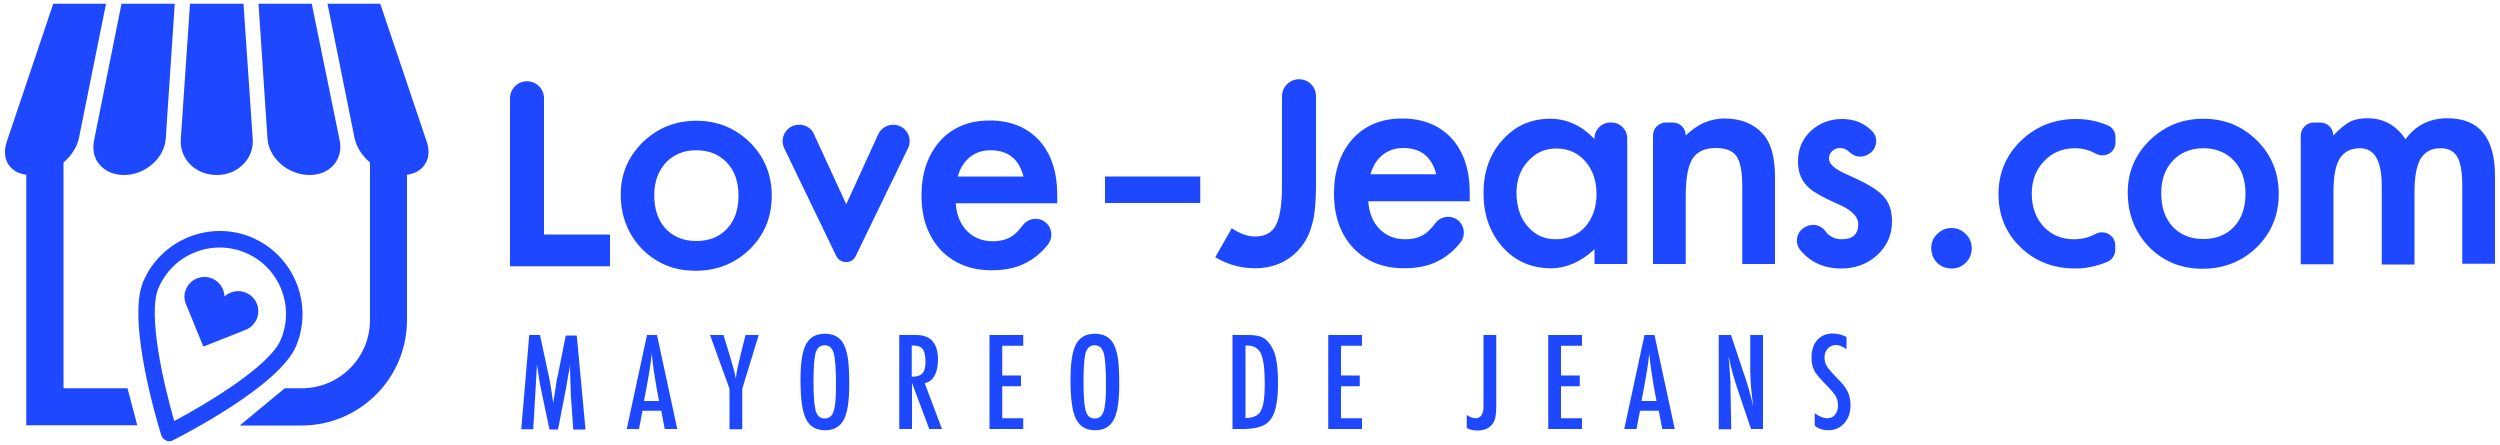
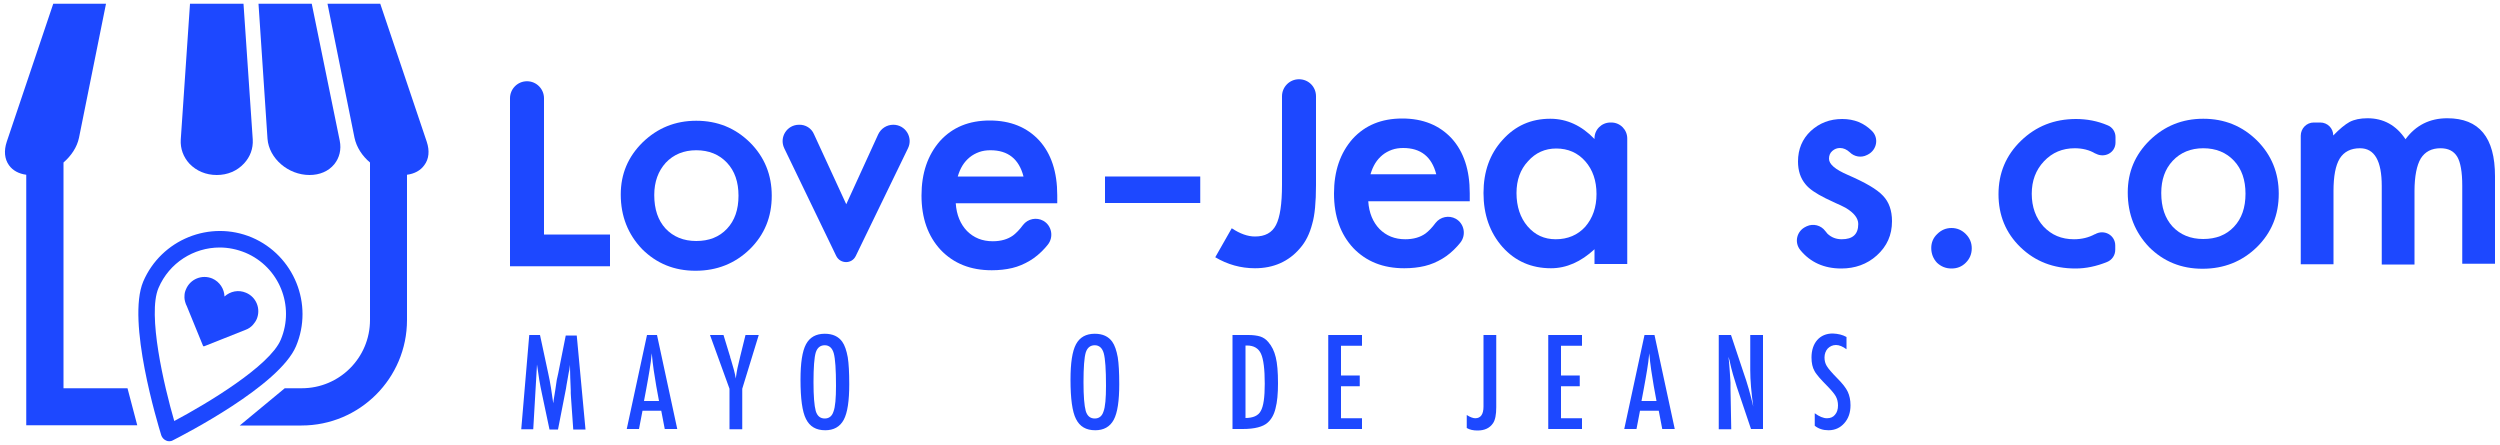
<svg xmlns="http://www.w3.org/2000/svg" id="Capa_1" x="0px" y="0px" viewBox="0 0 1000 178" style="enable-background:new 0 0 1000 178;" xml:space="preserve">
  <style type="text/css">	.st0{fill:#1D48FF;}</style>
  <g>
    <g>
      <path class="st0" d="M211.7,134h4.3l3.3,15.4c0.4,1.9,0.8,3.8,1.1,5.8c0.3,1.9,0.6,3.9,0.9,6.1c0-0.3,0.1-0.5,0.1-0.6   c0-0.2,0-0.3,0-0.3l0.7-4.3l0.6-4.1l0.6-2.7l3-15.1h4.4l3.5,37.6h-4.9l-0.9-12.8c0-0.6-0.1-1.2-0.1-1.7c0-0.5,0-0.9,0-1.2l-0.2-5   l-0.1-4.6c0,0,0-0.1,0-0.2c0-0.1,0-0.2,0-0.4l-0.1,0.8c-0.1,0.9-0.2,1.7-0.4,2.3c-0.1,0.7-0.2,1.2-0.3,1.7l-0.6,3.4l-0.2,1.3   l-3.2,16.4h-3.4l-3-14.2c-0.4-1.9-0.8-3.8-1.1-5.7c-0.3-1.9-0.6-3.9-0.9-6.1l-1.5,25.9h-4.8L211.7,134z" />
      <path class="st0" d="M258.8,134h4l8.1,37.6h-5l-1.4-7.3h-7.5l-1.4,7.3h-4.9L258.8,134z M263.6,160.4l-1.1-6   c-0.7-4.1-1.4-8.4-1.8-13.1c-0.2,2.3-0.5,4.5-0.9,6.9c-0.4,2.3-0.8,4.8-1.3,7.4l-0.9,4.8H263.6z" />
      <path class="st0" d="M284,134h5.4l2.5,8.2c0.1,0.2,0.2,0.5,0.2,0.8c0.1,0.3,0.2,0.6,0.3,0.9c0.9,3,1.6,5.4,1.9,7.5   c0.3-2,0.5-3.4,0.7-4.2l0.8-3.4l0.3-1.3l2.1-8.5h5.3l-6.6,21.5v16.2h-5.1v-16.2L284,134z" />
      <path class="st0" d="M339.7,153.7c0,6.6-0.7,11.4-2.2,14.2c-1.5,2.8-4,4.2-7.4,4.2c-3.7,0-6.2-1.5-7.7-4.5   c-1.5-2.9-2.2-8.2-2.2-15.7c0-6.7,0.7-11.4,2.2-14.2c1.5-2.8,4-4.2,7.5-4.2c3.2,0,5.5,1.1,7,3.2c1,1.4,1.7,3.5,2.2,6.2   C339.5,145.4,339.7,149,339.7,153.7z M334.4,154.3c0-6.5-0.3-10.8-0.9-13c-0.6-2.1-1.8-3.2-3.6-3.2c-1.8,0-3,1-3.6,2.9   c-0.6,2-0.9,6-0.9,11.9c0,5.5,0.3,9.3,0.9,11.5c0.6,2,1.8,3,3.6,3c1.7,0,2.9-0.9,3.5-2.8C334.1,162.8,334.4,159.3,334.4,154.3z" />
-       <path class="st0" d="M359.7,134h6.7c2.8,0,4.8,0.7,6.2,2c1.7,1.7,2.6,4.3,2.6,7.8c0,2.7-0.5,4.9-1.4,6.5c-0.9,1.6-2.2,2.6-3.9,3   l6.9,18.3h-5.1l-6.9-18.4v18.4h-5.1V134z M364.8,150.7c2,0,3.4-0.5,4.2-1.4c0.8-0.9,1.2-2.4,1.2-4.6c0-1.2-0.1-2.2-0.3-3   c-0.2-0.8-0.4-1.5-0.8-2c-0.4-0.5-0.8-0.9-1.4-1.1c-0.6-0.2-1.3-0.4-2.1-0.4h-0.9V150.7z" />
-       <path class="st0" d="M395.8,134h13.5v4.3h-8.4v11.9h7.5v4.3h-7.5v12.8h8.4v4.3h-13.5V134z" />
      <path class="st0" d="M447.7,153.7c0,6.6-0.7,11.4-2.2,14.2c-1.5,2.8-4,4.2-7.4,4.2c-3.7,0-6.2-1.5-7.7-4.5   c-1.5-2.9-2.2-8.2-2.2-15.7c0-6.7,0.7-11.4,2.2-14.2c1.5-2.8,4-4.2,7.5-4.2c3.2,0,5.5,1.1,7,3.2c1,1.4,1.7,3.5,2.2,6.2   C447.5,145.4,447.7,149,447.7,153.7z M442.4,154.3c0-6.5-0.3-10.8-0.9-13c-0.6-2.1-1.8-3.2-3.6-3.2c-1.8,0-3,1-3.6,2.9   c-0.6,2-0.9,6-0.9,11.9c0,5.5,0.3,9.3,0.9,11.5c0.6,2,1.8,3,3.6,3c1.7,0,2.9-0.9,3.5-2.8C442.1,162.8,442.4,159.3,442.4,154.3z" />
      <path class="st0" d="M493.1,134h6.2c1.9,0,3.5,0.2,4.8,0.6c1.2,0.4,2.3,1.1,3.2,2.2c1.4,1.6,2.4,3.6,3,6.1   c0.6,2.4,0.9,5.9,0.9,10.4c0,4.1-0.3,7.5-1,10.1c-0.6,2.5-1.7,4.4-3.2,5.7c-1.8,1.6-5.1,2.5-9.9,2.5h-4.1V134z M498.1,167.2   c3.1,0,5.2-0.9,6.2-2.8c1.1-1.9,1.6-5.5,1.6-10.9c0-5.8-0.5-9.8-1.5-12c-1-2.2-2.9-3.3-5.6-3.3h-0.6V167.2z" />
      <path class="st0" d="M531.3,134h13.5v4.3h-8.4v11.9h7.5v4.3h-7.5v12.8h8.4v4.3h-13.5V134z" />
      <path class="st0" d="M593.4,134h5.1v28.9c0,2.9-0.4,5.1-1.3,6.4c-1.3,1.9-3.3,2.9-6.2,2.9c-1.7,0-3.1-0.3-4.3-1V166   c1.4,0.9,2.6,1.3,3.4,1.3c2.2,0,3.3-1.6,3.3-4.7v-1.5V134z" />
      <path class="st0" d="M619.3,134h13.5v4.3h-8.4v11.9h7.5v4.3h-7.5v12.8h8.4v4.3h-13.5V134z" />
      <path class="st0" d="M657.8,134h4l8.1,37.6h-5l-1.4-7.3h-7.5l-1.4,7.3h-4.9L657.8,134z M662.6,160.4l-1.1-6   c-0.7-4.1-1.4-8.4-1.8-13.1c-0.2,2.3-0.5,4.5-0.9,6.9c-0.4,2.3-0.8,4.8-1.3,7.4l-0.9,4.8H662.6z" />
      <path class="st0" d="M687.7,134h4.7l5,15c1.5,4.2,2.8,8.8,3.9,13.6c-0.4-2.9-0.7-5.5-0.9-7.9c-0.2-2.4-0.3-4.6-0.3-6.7v-14h5.1   v37.6h-4.8l-5.7-16.9c-0.5-1.6-1-3.2-1.5-4.9c-0.5-1.7-0.9-3.4-1.3-5.2c0-0.2-0.1-0.5-0.2-0.8c-0.1-0.3-0.2-0.7-0.3-1.1   c0,0.4,0.1,0.8,0.1,1.1c0,0.3,0.1,0.6,0.1,0.8l0.3,3.8l0.3,4.7c0,0.3,0,0.6,0,0.9c0,0.4,0,0.8,0,1.3l0.3,16.4h-5V134z" />
      <path class="st0" d="M738.6,134.8v4.9c-1.5-1.1-2.9-1.7-4.2-1.7c-1.3,0-2.4,0.5-3.3,1.4c-0.8,0.9-1.3,2.1-1.3,3.6   c0,1.3,0.3,2.4,0.9,3.4c0.3,0.5,0.8,1.2,1.5,2c0.7,0.8,1.6,1.8,2.7,2.9c2.1,2.1,3.5,3.9,4.2,5.4c0.7,1.5,1.1,3.3,1.1,5.4   c0,2.9-0.8,5.3-2.5,7.2c-1.6,1.8-3.7,2.8-6.3,2.8c-2.2,0-4-0.6-5.5-1.8v-5c1.8,1.3,3.4,2,4.9,2c1.4,0,2.5-0.5,3.2-1.4   c0.8-0.9,1.2-2.2,1.2-3.7c0-1.4-0.3-2.6-0.9-3.7c-0.3-0.5-0.7-1.1-1.3-1.8c-0.6-0.7-1.2-1.4-2.1-2.3c-1.3-1.3-2.3-2.4-3.2-3.4   c-0.8-1-1.5-1.8-1.9-2.6c-0.8-1.4-1.2-3.2-1.2-5.4c0-2.9,0.8-5.3,2.3-7c1.5-1.7,3.6-2.6,6.2-2.6   C735.3,133.5,737,133.9,738.6,134.8z" />
    </g>
    <g>
      <g>
        <path class="st0" d="M772.5,99.2c0-2.2,0.8-4.1,2.4-5.6c1.6-1.6,3.5-2.4,5.7-2.4c2.2,0,4.1,0.8,5.7,2.4c1.6,1.6,2.4,3.5,2.4,5.7    c0,2.3-0.8,4.2-2.4,5.8c-1.6,1.6-3.5,2.3-5.7,2.3c-2.3,0-4.2-0.8-5.8-2.3C773.3,103.5,772.5,101.5,772.5,99.2z" />
        <path class="st0" d="M846.2,54.8V57c0,4.1-4.4,6.4-8,4.4c0,0,0,0-0.1,0c-2.3-1.4-5.1-2.1-8.2-2.1c-4.9,0-9,1.7-12.3,5.2    c-3.3,3.5-4.9,7.8-4.9,13c0,5.3,1.6,9.7,4.7,13.1c3.2,3.4,7.2,5.1,12.2,5.1c3.1,0,5.9-0.7,8.3-2c0,0,0,0,0.1,0    c3.6-2.1,8.1,0.3,8.1,4.5v1.7c0,2.2-1.3,4.1-3.3,4.9c-4.2,1.7-8.4,2.6-12.6,2.6c-8.8,0-16.1-2.8-22-8.5    c-5.9-5.7-8.8-12.8-8.8-21.2c0-8.5,3-15.6,9-21.4c6-5.8,13.3-8.7,22-8.7c4.4,0,8.6,0.8,12.6,2.5    C844.9,50.8,846.2,52.7,846.2,54.8z" />
        <path class="st0" d="M851.1,77c0-8.2,2.9-15.1,8.8-20.9c5.9-5.7,13-8.6,21.4-8.6c8.5,0,15.6,2.9,21.5,8.7    c5.8,5.8,8.7,12.9,8.7,21.3c0,8.5-2.9,15.6-8.8,21.4c-5.9,5.7-13.1,8.6-21.7,8.6c-8.5,0-15.6-2.9-21.4-8.7    C854,92.9,851.1,85.7,851.1,77z M864.5,77.2c0,5.7,1.5,10.1,4.5,13.4c3.1,3.3,7.2,5,12.3,5c5.1,0,9.2-1.6,12.3-4.9    c3.1-3.3,4.6-7.7,4.6-13.2s-1.5-9.9-4.6-13.2c-3.1-3.3-7.2-5-12.3-5c-5,0-9.1,1.7-12.2,5C866,67.6,864.5,71.9,864.5,77.2z" />
        <path class="st0" d="M925.5,49h2.6c2.9,0,5.2,2.3,5.2,5.2v0c2.5-2.6,4.7-4.4,6.5-5.4c1.9-1,4.3-1.5,7.2-1.5    c6.4,0,11.5,2.8,15.2,8.4c4.1-5.6,9.7-8.4,16.7-8.4c12.8,0,19.1,7.7,19.1,23.2v35h-13.1V74.2c0-5.4-0.7-9.3-2-11.5    c-1.4-2.3-3.6-3.4-6.7-3.4c-3.6,0-6.2,1.4-7.9,4.1c-1.6,2.7-2.5,7.1-2.5,13.1v29.3h-13.1V74.4c0-10.1-2.9-15.1-8.7-15.1    c-3.7,0-6.4,1.4-8.1,4.1c-1.7,2.8-2.5,7.1-2.5,13v29.3h-13.1V54.3C920.3,51.4,922.6,49,925.5,49z" />
      </g>
      <path class="st0" d="M217.6,39.3v54.5h26.4v12.7h-40V39.3c0-3.7,3-6.8,6.8-6.8l0,0C214.6,32.5,217.6,35.6,217.6,39.3z" />
      <path class="st0" d="M248.3,77.8c0-8.2,2.9-15.1,8.8-20.9c5.9-5.7,13-8.6,21.4-8.6c8.5,0,15.6,2.9,21.5,8.7   c5.8,5.8,8.7,12.9,8.7,21.3c0,8.5-2.9,15.6-8.8,21.4c-5.9,5.7-13.1,8.6-21.7,8.6c-8.5,0-15.6-2.9-21.4-8.7   C251.2,93.7,248.3,86.5,248.3,77.8z M261.7,78c0,5.7,1.5,10.1,4.5,13.4c3.1,3.3,7.2,5,12.3,5c5.1,0,9.2-1.6,12.3-4.9   c3.1-3.3,4.6-7.7,4.6-13.2c0-5.5-1.5-9.9-4.6-13.2c-3.1-3.3-7.2-5-12.3-5c-5,0-9.1,1.7-12.2,5C263.3,68.4,261.7,72.7,261.7,78z" />
      <path class="st0" d="M325.6,53.7l12.9,28l12.8-28c1.1-2.3,3.4-3.8,6-3.8l0,0c4.9,0,8,5.1,5.9,9.4l-20.9,43.1   c-1.6,3.3-6.2,3.2-7.8,0l-20.8-43.1c-2.1-4.4,1.1-9.4,5.9-9.4l0,0C322.2,49.8,324.6,51.3,325.6,53.7z" />
      <path class="st0" d="M422.9,81.3h-40.6c0.3,4.7,1.9,8.4,4.5,11.1c2.7,2.7,6.1,4.1,10.3,4.1c3.3,0,6-0.8,8.1-2.3   c1.2-0.9,2.6-2.3,4-4.2c1.9-2.5,5.4-3.2,8.1-1.7l0,0c3.4,1.9,4.3,6.5,1.8,9.6c-0.4,0.5-0.8,0.9-1.1,1.3c-1.9,2.1-3.9,3.8-6.1,5.1   c-2.2,1.3-4.5,2.3-7,2.9c-2.5,0.6-5.3,0.9-8.2,0.9c-8.5,0-15.2-2.7-20.4-8.1c-5.1-5.5-7.7-12.7-7.7-21.8c0-9,2.5-16.2,7.4-21.8   c5-5.5,11.6-8.2,19.9-8.2c8.3,0,14.9,2.7,19.8,8c4.8,5.3,7.2,12.6,7.2,21.9L422.9,81.3z M409.4,70.6c-1.8-7-6.2-10.5-13.2-10.5   c-1.6,0-3.1,0.2-4.5,0.7c-1.4,0.5-2.7,1.2-3.8,2.1c-1.1,0.9-2.1,2-2.9,3.3c-0.8,1.3-1.4,2.7-1.9,4.4H409.4z" />
      <path class="st0" d="M519.6,31.7c3.8,0,6.8,3,6.8,6.8V74c0,6.9-0.5,12.1-1.5,15.5c-1,3.9-2.6,7.2-4.9,9.8c-4.5,5.3-10.6,8-18,8   c-5.7,0-11-1.5-15.9-4.4l6.6-11.6c3.3,2.2,6.4,3.3,9.3,3.3c4,0,6.8-1.5,8.4-4.6c1.6-3.1,2.4-8.4,2.4-16.1V38.5   C512.8,34.8,515.8,31.7,519.6,31.7L519.6,31.7z" />
      <path class="st0" d="M587.9,80.5h-40.6c0.3,4.7,1.9,8.4,4.5,11.1c2.7,2.7,6.1,4.1,10.3,4.1c3.3,0,6-0.8,8.1-2.3   c1.2-0.9,2.6-2.3,4-4.2c1.9-2.5,5.4-3.2,8.1-1.7v0c3.4,1.9,4.3,6.5,1.8,9.6c-0.4,0.5-0.8,0.9-1.1,1.3c-1.9,2.1-3.9,3.8-6.1,5.1   c-2.2,1.3-4.5,2.3-7,2.9c-2.5,0.6-5.3,0.9-8.2,0.9c-8.5,0-15.2-2.7-20.4-8.1c-5.1-5.5-7.7-12.7-7.7-21.8c0-9,2.5-16.2,7.4-21.8   c5-5.5,11.6-8.2,19.9-8.2c8.3,0,14.9,2.7,19.8,8c4.8,5.3,7.2,12.6,7.2,21.9L587.9,80.5z M574.5,69.7c-1.8-7-6.2-10.5-13.2-10.5   c-1.6,0-3.1,0.2-4.5,0.7c-1.4,0.5-2.7,1.2-3.8,2.1c-1.1,0.9-2.1,2-2.9,3.3c-0.8,1.3-1.4,2.7-1.9,4.4H574.5z" />
      <path class="st0" d="M644.2,49h0.3c3.6,0,6.4,2.9,6.4,6.4v50.2h-13.1v-5.9c-5.4,5-11.2,7.6-17.4,7.6c-7.8,0-14.3-2.8-19.4-8.5   c-5.1-5.8-7.6-13-7.6-21.6c0-8.5,2.5-15.6,7.6-21.2c5.1-5.7,11.4-8.5,19.1-8.5c6.6,0,12.5,2.7,17.7,8.1v-0.1   C637.7,51.9,640.6,49,644.2,49z M606.6,77.2c0,5.4,1.5,9.9,4.4,13.3c3,3.5,6.7,5.2,11.3,5.2c4.8,0,8.8-1.7,11.8-5   c3-3.5,4.5-7.8,4.5-13.1c0-5.3-1.5-9.7-4.5-13.1c-3-3.4-6.9-5.1-11.6-5.1c-4.5,0-8.3,1.7-11.3,5.1   C608.1,67.8,606.6,72.1,606.6,77.2z" />
-       <path class="st0" d="M666.4,49h2.7c2.9,0,5.2,2.3,5.2,5.2v0c4.6-4.5,9.7-6.8,15.5-6.8c6.6,0,11.7,2.1,15.4,6.2   c3.2,3.5,4.8,9.3,4.8,17.3v34.7h-13.1V74.1c0-5.6-0.8-9.4-2.3-11.6c-1.5-2.2-4.3-3.3-8.3-3.3c-4.3,0-7.4,1.4-9.3,4.3   c-1.8,2.8-2.7,7.8-2.7,14.8v27.3h-13.1V54.3C661.1,51.4,663.5,49,666.4,49z" />
      <path class="st0" d="M747.2,61.8l-0.4,0.2c-2.3,1.2-5.1,0.7-6.9-1.1c-1.2-1.1-2.5-1.7-3.9-1.7c-1.2,0-2.2,0.4-3.1,1.2   c-0.9,0.8-1.3,1.8-1.3,3.1c0,2.2,2.5,4.3,7.6,6.5c6.9,3,11.6,5.7,14,8.3c2.4,2.5,3.6,5.9,3.6,10.2c0,5.5-2,10-6.1,13.7   c-3.9,3.5-8.7,5.2-14.2,5.2c-6.9,0-12.4-2.5-16.4-7.4c-2.5-3.1-1.4-7.6,2.2-9.3l0.4-0.2c2.6-1.2,5.7-0.4,7.4,1.9   c0.4,0.5,0.7,0.8,0.9,1.1c1.6,1.5,3.5,2.2,5.7,2.2c4.4,0,6.6-2,6.6-6.1c0-2.3-1.7-4.5-5.1-6.5c-1.3-0.7-2.6-1.3-4-1.9   c-1.3-0.6-2.7-1.3-4-1.9c-3.8-1.9-6.5-3.7-8-5.6c-2-2.4-3-5.4-3-9.1c0-4.9,1.7-9,5.1-12.2c3.5-3.2,7.6-4.8,12.6-4.8   c4.8,0,8.7,1.6,11.9,4.8C751.6,55.2,750.8,59.9,747.2,61.8z" />
      <rect x="442" y="70.6" class="st0" width="38.1" height="10.6" />
    </g>
    <g>
-       <path class="st0" d="M39.7,65.7c2.3,2.8,5.8,4.3,9.9,4.3c8.5,0,16.1-6.7,16.7-14.5l3.6-54H48.6L37.6,56.3   C36.9,59.8,37.6,63.2,39.7,65.7z" />
      <path class="st0" d="M123.8,70c4.1,0,7.6-1.5,9.9-4.3c2.1-2.6,2.9-5.9,2.2-9.4L124.7,1.5h-21.3l3.6,54   C107.6,63.4,115.3,70,123.8,70z" />
      <path class="st0" d="M86.7,70c4.3,0,8.1-1.6,10.9-4.6c2.5-2.7,3.7-6,3.5-9.6L97.4,1.5H76l-3.7,54.4c-0.2,3.5,1,6.9,3.5,9.6   C78.6,68.4,82.4,70,86.7,70z" />
      <path class="st0" d="M170.7,56.7L152.1,1.5H131l10.8,53.6c0.8,3.8,3.1,7.3,6.2,9.9v63c0,15.1-12.2,27.3-27.3,27.3h-6.8l-18,14.9   h24.7c23.3,0,42.2-18.9,42.2-42.2V69.9c3-0.4,5.4-1.7,6.9-3.8C171.6,63.6,171.9,60.3,170.7,56.7z" />
      <path class="st0" d="M25.4,155.3V65c3.1-2.7,5.4-6.1,6.2-9.9L42.4,1.5H21.3L2.7,56.7c-1.2,3.6-0.9,6.9,0.9,9.4   c1.5,2.1,3.9,3.4,6.9,3.8v100.2h44.4L51,155.3H25.4z" />
      <path class="st0" d="M118.4,138.5c7.1-16.8-0.8-36.3-17.6-43.5c-16.8-7.1-36.3,0.8-43.5,17.6c-6.7,15.8,5.8,56.9,7.2,61.5   c0.3,0.9,1,1.7,1.9,2.1c0.4,0.2,0.8,0.3,1.3,0.3c0.5,0,1-0.1,1.5-0.4C73.5,173.9,111.7,154.3,118.4,138.5z M69.7,168.4   c-4.1-14.1-10.8-42.7-6.3-53.2C67.7,105.1,77.5,99,87.9,99c3.4,0,6.9,0.7,10.3,2.1c13.5,5.7,19.8,21.3,14.1,34.8   C107.9,146.4,82.7,161.5,69.7,168.4z" />
      <path class="st0" d="M98.4,117.1c-3-1.3-6.3-0.6-8.6,1.5c-0.1-3-1.9-5.9-4.9-7.2c-4.1-1.7-8.8,0.2-10.5,4.3   c-0.4,0.9-0.6,1.7-0.6,2.6c-0.1,1,0.1,2,0.4,2.9c0.1,0.4,0.3,0.8,0.5,1.2l6.5,15.9c0,0.1,0.1,0.2,0.2,0.2c0.1,0,0.2,0,0.3,0   l16.6-6.6l0,0c1.1-0.4,2.1-1.1,2.9-2c0.6-0.7,1.1-1.4,1.5-2.3C104.4,123.5,102.5,118.8,98.4,117.1z" />
    </g>
  </g>
</svg>